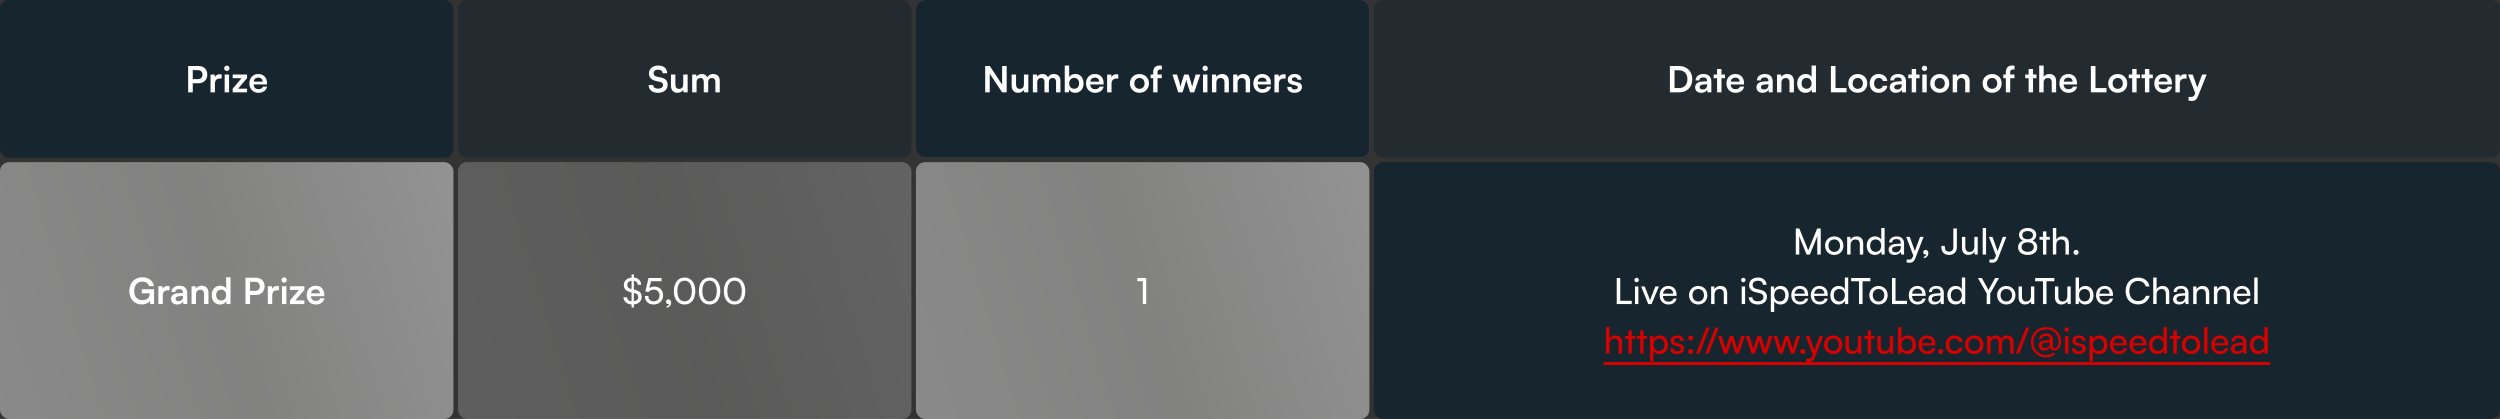
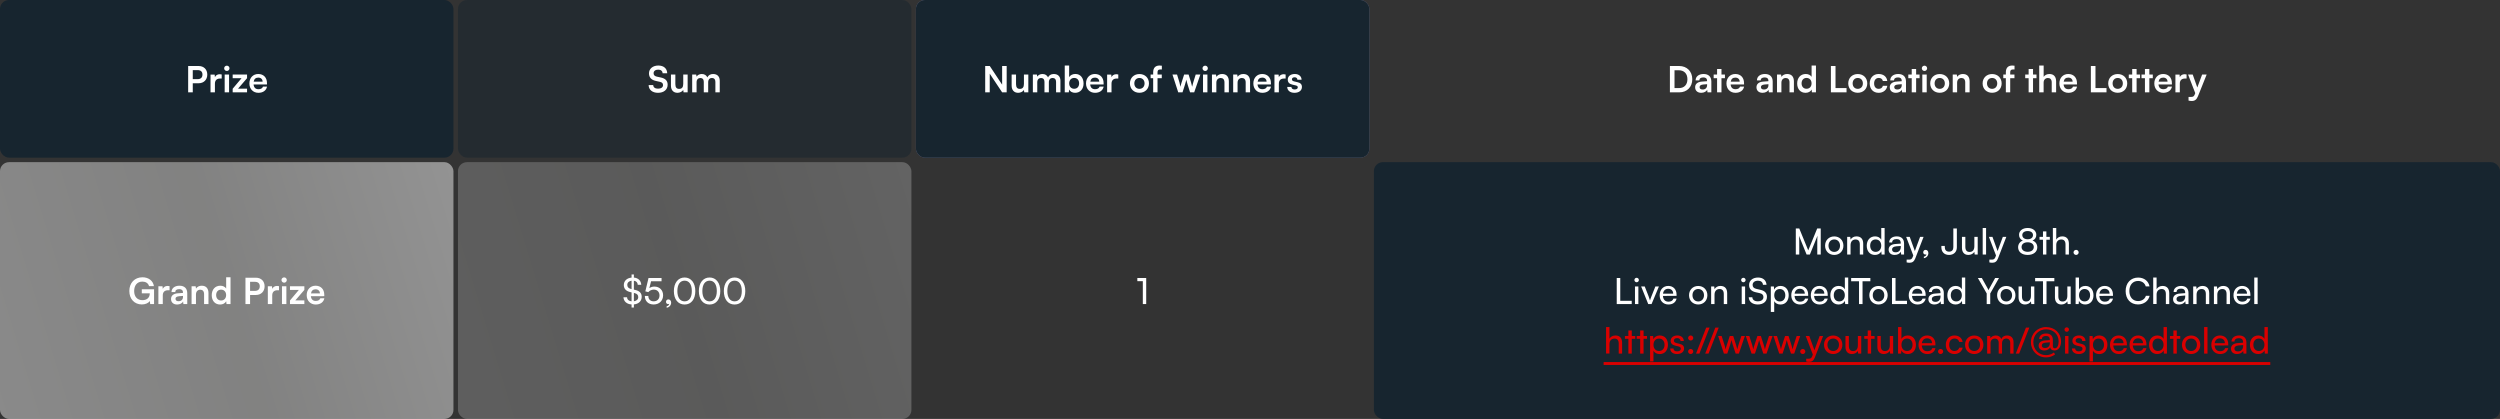
<svg xmlns="http://www.w3.org/2000/svg" width="1110" height="186" viewBox="0 0 1110 186" fill="none">
  <rect x="0" y="0" width="1110" height="186" fill="#333333" stroke="none" />
  <rect width="201.333" height="70" rx="4" fill="#17252F" />
  <path d="M88.165 36.968H85.589V41H83.541V29.304H88.165C90.517 29.304 92.037 30.84 92.037 33.128C92.037 35.384 90.501 36.968 88.165 36.968ZM87.765 31.128H85.589V35.144H87.733C89.141 35.144 89.893 34.392 89.893 33.112C89.893 31.832 89.125 31.128 87.765 31.128ZM98.432 33.064V34.872H97.712C96.304 34.872 95.424 35.624 95.424 37.16V41H93.472V33.112H95.312L95.424 34.264C95.76 33.48 96.512 32.952 97.568 32.952C97.84 32.952 98.112 32.984 98.432 33.064ZM100.729 31.512C100.057 31.512 99.529 30.984 99.529 30.328C99.529 29.672 100.057 29.16 100.729 29.16C101.369 29.16 101.897 29.672 101.897 30.328C101.897 30.984 101.369 31.512 100.729 31.512ZM99.753 41V33.096H101.705V41H99.753ZM109.69 41H103.306V39.4L107.242 34.728H103.306V33.096H109.69V34.712L105.69 39.368H109.69V41ZM114.727 41.208C112.375 41.208 110.727 39.496 110.727 37.048C110.727 34.568 112.343 32.856 114.663 32.856C117.031 32.856 118.535 34.44 118.535 36.904V37.496L112.583 37.512C112.727 38.904 113.463 39.608 114.759 39.608C115.831 39.608 116.535 39.192 116.759 38.44H118.567C118.231 40.168 116.791 41.208 114.727 41.208ZM114.679 34.456C113.527 34.456 112.823 35.08 112.631 36.264H116.599C116.599 35.176 115.847 34.456 114.679 34.456Z" fill="white" />
  <rect x="203.333" width="201.333" height="70" rx="4" fill="#17252F" fill-opacity="0.5" />
  <path d="M288.147 32.568C288.147 30.52 289.843 29.096 292.307 29.096C294.675 29.096 296.179 30.408 296.243 32.52H294.195C294.147 31.512 293.427 30.92 292.275 30.92C291.011 30.92 290.195 31.528 290.195 32.504C290.195 33.336 290.643 33.8 291.619 34.024L293.459 34.424C295.459 34.856 296.435 35.88 296.435 37.624C296.435 39.8 294.739 41.208 292.163 41.208C289.667 41.208 288.035 39.88 287.987 37.784H290.035C290.051 38.776 290.851 39.368 292.163 39.368C293.523 39.368 294.387 38.776 294.387 37.8C294.387 37.016 293.987 36.552 293.027 36.344L291.171 35.928C289.187 35.496 288.147 34.36 288.147 32.568ZM303.36 33.096H305.312V41H303.504L303.36 39.944C302.88 40.696 301.856 41.208 300.8 41.208C298.976 41.208 297.904 39.976 297.904 38.04V33.096H299.856V37.352C299.856 38.856 300.448 39.464 301.536 39.464C302.768 39.464 303.36 38.744 303.36 37.24V33.096ZM309.28 41H307.328V33.096H309.12L309.28 34.024C309.68 33.368 310.48 32.856 311.616 32.856C312.816 32.856 313.648 33.448 314.064 34.36C314.464 33.448 315.392 32.856 316.592 32.856C318.512 32.856 319.568 34.008 319.568 35.832V41H317.632V36.344C317.632 35.208 317.024 34.616 316.096 34.616C315.152 34.616 314.432 35.224 314.432 36.52V41H312.48V36.328C312.48 35.224 311.888 34.632 310.96 34.632C310.032 34.632 309.28 35.24 309.28 36.52V41Z" fill="white" />
  <rect x="406.667" width="201.333" height="70" rx="4" fill="#6E7191" />
  <rect x="406.667" width="201.333" height="70" rx="4" fill="#17252F" />
  <path d="M439.443 41H437.427V29.304H439.459L444.947 37.592V29.304H446.963V41H444.947L439.443 32.712V41ZM454.624 33.096H456.576V41H454.768L454.624 39.944C454.144 40.696 453.12 41.208 452.064 41.208C450.24 41.208 449.168 39.976 449.168 38.04V33.096H451.12V37.352C451.12 38.856 451.712 39.464 452.8 39.464C454.032 39.464 454.624 38.744 454.624 37.24V33.096ZM460.544 41H458.592V33.096H460.384L460.544 34.024C460.944 33.368 461.744 32.856 462.88 32.856C464.08 32.856 464.912 33.448 465.328 34.36C465.728 33.448 466.656 32.856 467.856 32.856C469.776 32.856 470.832 34.008 470.832 35.832V41H468.896V36.344C468.896 35.208 468.288 34.616 467.36 34.616C466.416 34.616 465.696 35.224 465.696 36.52V41H463.744V36.328C463.744 35.224 463.152 34.632 462.224 34.632C461.296 34.632 460.544 35.24 460.544 36.52V41ZM474.556 41H472.748V29.096H474.7V34.248C475.212 33.368 476.268 32.84 477.468 32.84C479.724 32.84 481.1 34.6 481.1 37.096C481.1 39.528 479.612 41.208 477.34 41.208C476.156 41.208 475.148 40.68 474.684 39.768L474.556 41ZM474.716 37.016C474.716 38.44 475.596 39.416 476.94 39.416C478.316 39.416 479.132 38.424 479.132 37.016C479.132 35.608 478.316 34.6 476.94 34.6C475.596 34.6 474.716 35.592 474.716 37.016ZM486.19 41.208C483.838 41.208 482.19 39.496 482.19 37.048C482.19 34.568 483.806 32.856 486.126 32.856C488.494 32.856 489.998 34.44 489.998 36.904V37.496L484.046 37.512C484.19 38.904 484.926 39.608 486.222 39.608C487.294 39.608 487.998 39.192 488.222 38.44H490.03C489.694 40.168 488.254 41.208 486.19 41.208ZM486.142 34.456C484.99 34.456 484.286 35.08 484.094 36.264H488.062C488.062 35.176 487.31 34.456 486.142 34.456ZM496.521 33.064V34.872H495.801C494.393 34.872 493.513 35.624 493.513 37.16V41H491.561V33.112H493.401L493.513 34.264C493.849 33.48 494.601 32.952 495.657 32.952C495.929 32.952 496.201 32.984 496.521 33.064ZM501.69 37.032C501.69 34.568 503.466 32.872 505.914 32.872C508.362 32.872 510.138 34.568 510.138 37.032C510.138 39.496 508.362 41.192 505.914 41.192C503.466 41.192 501.69 39.496 501.69 37.032ZM503.642 37.032C503.642 38.472 504.57 39.448 505.914 39.448C507.258 39.448 508.186 38.472 508.186 37.032C508.186 35.592 507.258 34.616 505.914 34.616C504.57 34.616 503.642 35.592 503.642 37.032ZM510.87 33.096H512.006V32.136C512.006 29.992 513.142 29.096 514.854 29.096C515.158 29.096 515.526 29.112 515.862 29.176V30.84H515.174C514.182 30.84 513.942 31.352 513.942 32.136V33.096H515.83V34.728H513.942V41H512.006V34.728H510.87V33.096ZM523.133 41L520.573 33.096H522.605L523.645 36.488C523.821 37.112 523.981 37.8 524.125 38.536C524.269 37.768 524.413 37.272 524.669 36.488L525.757 33.096H527.741L528.797 36.488C528.893 36.808 529.213 37.992 529.309 38.52C529.437 37.928 529.693 36.984 529.837 36.488L530.893 33.096H532.957L530.221 41H528.397L527.309 37.576C526.989 36.536 526.813 35.784 526.749 35.384C526.669 35.752 526.525 36.312 526.125 37.608L525.037 41H523.133ZM535.115 31.512C534.443 31.512 533.915 30.984 533.915 30.328C533.915 29.672 534.443 29.16 535.115 29.16C535.755 29.16 536.283 29.672 536.283 30.328C536.283 30.984 535.755 31.512 535.115 31.512ZM534.139 41V33.096H536.091V41H534.139ZM540.06 41H538.108V33.096H539.916L540.076 34.12C540.572 33.32 541.532 32.856 542.604 32.856C544.588 32.856 545.612 34.088 545.612 36.136V41H543.66V36.6C543.66 35.272 543.004 34.632 541.996 34.632C540.796 34.632 540.06 35.464 540.06 36.744V41ZM549.481 41H547.529V33.096H549.337L549.497 34.12C549.993 33.32 550.953 32.856 552.025 32.856C554.009 32.856 555.033 34.088 555.033 36.136V41H553.081V36.6C553.081 35.272 552.425 34.632 551.417 34.632C550.217 34.632 549.481 35.464 549.481 36.744V41ZM560.487 41.208C558.135 41.208 556.487 39.496 556.487 37.048C556.487 34.568 558.103 32.856 560.423 32.856C562.791 32.856 564.295 34.44 564.295 36.904V37.496L558.343 37.512C558.487 38.904 559.223 39.608 560.519 39.608C561.591 39.608 562.295 39.192 562.519 38.44H564.327C563.991 40.168 562.551 41.208 560.487 41.208ZM560.439 34.456C559.287 34.456 558.583 35.08 558.391 36.264H562.359C562.359 35.176 561.607 34.456 560.439 34.456ZM570.818 33.064V34.872H570.098C568.69 34.872 567.81 35.624 567.81 37.16V41H565.858V33.112H567.698L567.81 34.264C568.146 33.48 568.898 32.952 569.954 32.952C570.226 32.952 570.498 32.984 570.818 33.064ZM571.531 38.6H573.387C573.403 39.288 573.915 39.72 574.811 39.72C575.723 39.72 576.219 39.352 576.219 38.776C576.219 38.376 576.011 38.088 575.307 37.928L573.883 37.592C572.459 37.272 571.771 36.6 571.771 35.336C571.771 33.784 573.083 32.856 574.907 32.856C576.683 32.856 577.883 33.88 577.899 35.416H576.043C576.027 34.744 575.579 34.312 574.827 34.312C574.059 34.312 573.611 34.664 573.611 35.256C573.611 35.704 573.963 35.992 574.635 36.152L576.059 36.488C577.387 36.792 578.059 37.4 578.059 38.616C578.059 40.216 576.699 41.208 574.747 41.208C572.779 41.208 571.531 40.152 571.531 38.6Z" fill="white" />
-   <rect x="610" width="500" height="70" rx="4" fill="#17252F" fill-opacity="0.5" />
  <path d="M745.645 41H741.437V29.304H745.533C748.989 29.304 751.373 31.688 751.373 35.176C751.373 38.616 749.037 41 745.645 41ZM745.341 31.192H743.485V39.112H745.453C747.789 39.112 749.213 37.608 749.213 35.176C749.213 32.696 747.757 31.192 745.341 31.192ZM755.344 41.208C753.664 41.208 752.64 40.232 752.64 38.744C752.64 37.288 753.696 36.376 755.568 36.232L757.936 36.056V35.88C757.936 34.808 757.296 34.376 756.304 34.376C755.152 34.376 754.512 34.856 754.512 35.688H752.848C752.848 33.976 754.256 32.856 756.4 32.856C758.528 32.856 759.84 34.008 759.84 36.2V41H758.128L757.984 39.832C757.648 40.648 756.576 41.208 755.344 41.208ZM755.984 39.736C757.184 39.736 757.952 39.016 757.952 37.8V37.384L756.304 37.512C755.088 37.624 754.624 38.024 754.624 38.664C754.624 39.384 755.104 39.736 755.984 39.736ZM764.337 41H762.385V34.728H760.865V33.096H762.385V30.632H764.337V33.096H765.873V34.728H764.337V41ZM770.544 41.208C768.192 41.208 766.544 39.496 766.544 37.048C766.544 34.568 768.16 32.856 770.48 32.856C772.848 32.856 774.352 34.44 774.352 36.904V37.496L768.4 37.512C768.544 38.904 769.28 39.608 770.576 39.608C771.648 39.608 772.352 39.192 772.576 38.44H774.384C774.048 40.168 772.608 41.208 770.544 41.208ZM770.496 34.456C769.344 34.456 768.64 35.08 768.448 36.264H772.416C772.416 35.176 771.664 34.456 770.496 34.456ZM782.579 41.208C780.899 41.208 779.875 40.232 779.875 38.744C779.875 37.288 780.931 36.376 782.803 36.232L785.171 36.056V35.88C785.171 34.808 784.531 34.376 783.539 34.376C782.387 34.376 781.747 34.856 781.747 35.688H780.083C780.083 33.976 781.491 32.856 783.635 32.856C785.763 32.856 787.075 34.008 787.075 36.2V41H785.363L785.219 39.832C784.883 40.648 783.811 41.208 782.579 41.208ZM783.219 39.736C784.419 39.736 785.187 39.016 785.187 37.8V37.384L783.539 37.512C782.323 37.624 781.859 38.024 781.859 38.664C781.859 39.384 782.339 39.736 783.219 39.736ZM790.944 41H788.992V33.096H790.8L790.96 34.12C791.456 33.32 792.416 32.856 793.488 32.856C795.472 32.856 796.496 34.088 796.496 36.136V41H794.544V36.6C794.544 35.272 793.888 34.632 792.88 34.632C791.68 34.632 790.944 35.464 790.944 36.744V41ZM801.662 41.208C799.374 41.208 797.95 39.528 797.95 37.08C797.95 34.616 799.39 32.856 801.774 32.856C802.878 32.856 803.854 33.32 804.35 34.104V29.096H806.286V41H804.494L804.366 39.768C803.886 40.68 802.862 41.208 801.662 41.208ZM802.094 39.416C803.454 39.416 804.334 38.44 804.334 37.016C804.334 35.592 803.454 34.6 802.094 34.6C800.734 34.6 799.902 35.608 799.902 37.016C799.902 38.424 800.734 39.416 802.094 39.416ZM814.969 29.304V39.112H819.865V41H812.921V29.304H814.969ZM820.622 37.032C820.622 34.568 822.398 32.872 824.846 32.872C827.294 32.872 829.07 34.568 829.07 37.032C829.07 39.496 827.294 41.192 824.846 41.192C822.398 41.192 820.622 39.496 820.622 37.032ZM822.574 37.032C822.574 38.472 823.502 39.448 824.846 39.448C826.19 39.448 827.118 38.472 827.118 37.032C827.118 35.592 826.19 34.616 824.846 34.616C823.502 34.616 822.574 35.592 822.574 37.032ZM830.153 37.032C830.153 34.584 831.769 32.856 834.105 32.856C836.265 32.856 837.737 34.056 837.945 35.96H835.993C835.769 35.064 835.113 34.6 834.185 34.6C832.937 34.6 832.105 35.544 832.105 37.032C832.105 38.52 832.873 39.448 834.121 39.448C835.097 39.448 835.785 38.968 835.993 38.104H837.961C837.721 39.944 836.185 41.208 834.121 41.208C831.721 41.208 830.153 39.544 830.153 37.032ZM841.766 41.208C840.086 41.208 839.062 40.232 839.062 38.744C839.062 37.288 840.118 36.376 841.99 36.232L844.358 36.056V35.88C844.358 34.808 843.718 34.376 842.726 34.376C841.574 34.376 840.934 34.856 840.934 35.688H839.27C839.27 33.976 840.678 32.856 842.822 32.856C844.95 32.856 846.262 34.008 846.262 36.2V41H844.55L844.406 39.832C844.07 40.648 842.998 41.208 841.766 41.208ZM842.406 39.736C843.606 39.736 844.374 39.016 844.374 37.8V37.384L842.726 37.512C841.51 37.624 841.046 38.024 841.046 38.664C841.046 39.384 841.526 39.736 842.406 39.736ZM850.759 41H848.807V34.728H847.287V33.096H848.807V30.632H850.759V33.096H852.295V34.728H850.759V41ZM854.484 31.512C853.812 31.512 853.284 30.984 853.284 30.328C853.284 29.672 853.812 29.16 854.484 29.16C855.124 29.16 855.652 29.672 855.652 30.328C855.652 30.984 855.124 31.512 854.484 31.512ZM853.508 41V33.096H855.46V41H853.508ZM857.013 37.032C857.013 34.568 858.789 32.872 861.237 32.872C863.685 32.872 865.461 34.568 865.461 37.032C865.461 39.496 863.685 41.192 861.237 41.192C858.789 41.192 857.013 39.496 857.013 37.032ZM858.965 37.032C858.965 38.472 859.893 39.448 861.237 39.448C862.581 39.448 863.509 38.472 863.509 37.032C863.509 35.592 862.581 34.616 861.237 34.616C859.893 34.616 858.965 35.592 858.965 37.032ZM868.96 41H867.008V33.096H868.816L868.976 34.12C869.472 33.32 870.432 32.856 871.504 32.856C873.488 32.856 874.512 34.088 874.512 36.136V41H872.56V36.6C872.56 35.272 871.904 34.632 870.896 34.632C869.696 34.632 868.96 35.464 868.96 36.744V41ZM880.278 37.032C880.278 34.568 882.054 32.872 884.502 32.872C886.95 32.872 888.726 34.568 888.726 37.032C888.726 39.496 886.95 41.192 884.502 41.192C882.054 41.192 880.278 39.496 880.278 37.032ZM882.23 37.032C882.23 38.472 883.158 39.448 884.502 39.448C885.846 39.448 886.774 38.472 886.774 37.032C886.774 35.592 885.846 34.616 884.502 34.616C883.158 34.616 882.23 35.592 882.23 37.032ZM889.458 33.096H890.594V32.136C890.594 29.992 891.73 29.096 893.442 29.096C893.746 29.096 894.114 29.112 894.45 29.176V30.84H893.762C892.77 30.84 892.53 31.352 892.53 32.136V33.096H894.418V34.728H892.53V41H890.594V34.728H889.458V33.096ZM902.665 41H900.713V34.728H899.193V33.096H900.713V30.632H902.665V33.096H904.201V34.728H902.665V41ZM907.366 41H905.414V29.096H907.382V34.12C907.878 33.352 908.806 32.856 909.942 32.856C911.894 32.856 912.918 34.088 912.918 36.136V41H910.966V36.6C910.966 35.272 910.31 34.632 909.318 34.632C908.086 34.632 907.366 35.496 907.366 36.68V41ZM918.372 41.208C916.02 41.208 914.372 39.496 914.372 37.048C914.372 34.568 915.988 32.856 918.308 32.856C920.676 32.856 922.18 34.44 922.18 36.904V37.496L916.228 37.512C916.372 38.904 917.108 39.608 918.404 39.608C919.476 39.608 920.18 39.192 920.404 38.44H922.212C921.876 40.168 920.436 41.208 918.372 41.208ZM918.324 34.456C917.172 34.456 916.468 35.08 916.276 36.264H920.244C920.244 35.176 919.492 34.456 918.324 34.456ZM930.391 29.304V39.112H935.287V41H928.343V29.304H930.391ZM936.044 37.032C936.044 34.568 937.82 32.872 940.268 32.872C942.716 32.872 944.492 34.568 944.492 37.032C944.492 39.496 942.716 41.192 940.268 41.192C937.82 41.192 936.044 39.496 936.044 37.032ZM937.996 37.032C937.996 38.472 938.924 39.448 940.268 39.448C941.612 39.448 942.54 38.472 942.54 37.032C942.54 35.592 941.612 34.616 940.268 34.616C938.924 34.616 937.996 35.592 937.996 37.032ZM948.649 41H946.697V34.728H945.177V33.096H946.697V30.632H948.649V33.096H950.185V34.728H948.649V41ZM954.305 41H952.353V34.728H950.833V33.096H952.353V30.632H954.305V33.096H955.841V34.728H954.305V41ZM960.513 41.208C958.161 41.208 956.513 39.496 956.513 37.048C956.513 34.568 958.129 32.856 960.449 32.856C962.817 32.856 964.321 34.44 964.321 36.904V37.496L958.369 37.512C958.513 38.904 959.249 39.608 960.545 39.608C961.617 39.608 962.321 39.192 962.545 38.44H964.353C964.017 40.168 962.577 41.208 960.513 41.208ZM960.465 34.456C959.313 34.456 958.609 35.08 958.417 36.264H962.385C962.385 35.176 961.633 34.456 960.465 34.456ZM970.843 33.064V34.872H970.123C968.715 34.872 967.835 35.624 967.835 37.16V41H965.883V33.112H967.723L967.835 34.264C968.171 33.48 968.923 32.952 969.979 32.952C970.251 32.952 970.523 32.984 970.843 33.064ZM971.711 44.664V43.032H972.879C973.647 43.032 974.127 42.856 974.463 41.928L974.687 41.336L971.503 33.096H973.567L975.599 38.856L977.743 33.096H979.759L975.887 42.76C975.295 44.232 974.463 44.84 973.167 44.84C972.623 44.84 972.143 44.776 971.711 44.664Z" fill="white" />
  <rect y="72" width="201.333" height="114" rx="4" fill="url(#paint0_linear_13490_32)" fill-opacity="0.5" />
  <path d="M63.216 125.032C60.896 125.032 59.568 126.712 59.568 129.24C59.568 131.848 61.072 133.272 63.232 133.272C65.264 133.272 66.496 132.152 66.496 130.28V130.232H62.96V128.424H68.4V135H66.672L66.544 133.656C65.904 134.552 64.576 135.176 62.992 135.176C59.712 135.176 57.424 132.792 57.424 129.192C57.424 125.64 59.744 123.112 63.264 123.112C65.936 123.112 68 124.664 68.336 127.048H66.176C65.808 125.672 64.624 125.032 63.216 125.032ZM75.283 127.064V128.872H74.563C73.155 128.872 72.275 129.624 72.275 131.16V135H70.323V127.112H72.163L72.275 128.264C72.611 127.48 73.363 126.952 74.419 126.952C74.691 126.952 74.963 126.984 75.283 127.064ZM78.644 135.208C76.964 135.208 75.94 134.232 75.94 132.744C75.94 131.288 76.996 130.376 78.868 130.232L81.236 130.056V129.88C81.236 128.808 80.596 128.376 79.604 128.376C78.452 128.376 77.812 128.856 77.812 129.688H76.148C76.148 127.976 77.556 126.856 79.7 126.856C81.828 126.856 83.14 128.008 83.14 130.2V135H81.428L81.284 133.832C80.948 134.648 79.876 135.208 78.644 135.208ZM79.284 133.736C80.484 133.736 81.252 133.016 81.252 131.8V131.384L79.604 131.512C78.388 131.624 77.924 132.024 77.924 132.664C77.924 133.384 78.404 133.736 79.284 133.736ZM87.01 135H85.058V127.096H86.866L87.026 128.12C87.522 127.32 88.482 126.856 89.554 126.856C91.538 126.856 92.562 128.088 92.562 130.136V135H90.61V130.6C90.61 129.272 89.954 128.632 88.946 128.632C87.746 128.632 87.01 129.464 87.01 130.744V135ZM97.728 135.208C95.44 135.208 94.016 133.528 94.016 131.08C94.016 128.616 95.456 126.856 97.84 126.856C98.944 126.856 99.92 127.32 100.416 128.104V123.096H102.352V135H100.56L100.432 133.768C99.952 134.68 98.928 135.208 97.728 135.208ZM98.16 133.416C99.52 133.416 100.4 132.44 100.4 131.016C100.4 129.592 99.52 128.6 98.16 128.6C96.8 128.6 95.968 129.608 95.968 131.016C95.968 132.424 96.8 133.416 98.16 133.416ZM113.61 130.968H111.034V135H108.986V123.304H113.61C115.962 123.304 117.482 124.84 117.482 127.128C117.482 129.384 115.946 130.968 113.61 130.968ZM113.21 125.128H111.034V129.144H113.178C114.586 129.144 115.338 128.392 115.338 127.112C115.338 125.832 114.57 125.128 113.21 125.128ZM123.877 127.064V128.872H123.157C121.749 128.872 120.869 129.624 120.869 131.16V135H118.917V127.112H120.757L120.869 128.264C121.205 127.48 121.957 126.952 123.013 126.952C123.285 126.952 123.557 126.984 123.877 127.064ZM126.174 125.512C125.502 125.512 124.974 124.984 124.974 124.328C124.974 123.672 125.502 123.16 126.174 123.16C126.814 123.16 127.342 123.672 127.342 124.328C127.342 124.984 126.814 125.512 126.174 125.512ZM125.198 135V127.096H127.15V135H125.198ZM135.135 135H128.751V133.4L132.687 128.728H128.751V127.096H135.135V128.712L131.135 133.368H135.135V135ZM140.172 135.208C137.82 135.208 136.172 133.496 136.172 131.048C136.172 128.568 137.788 126.856 140.108 126.856C142.476 126.856 143.98 128.44 143.98 130.904V131.496L138.028 131.512C138.172 132.904 138.908 133.608 140.204 133.608C141.276 133.608 141.98 133.192 142.204 132.44H144.012C143.676 134.168 142.236 135.208 140.172 135.208ZM140.124 128.456C138.972 128.456 138.268 129.08 138.076 130.264H142.044C142.044 129.176 141.292 128.456 140.124 128.456Z" fill="white" />
  <rect x="203.333" y="72" width="201.333" height="114" rx="4" fill="url(#paint1_linear_13490_32)" fill-opacity="0.25" />
  <path d="M280.417 136.552V135.176C278.305 135.048 276.913 133.848 276.817 131.976H278.417C278.449 133 279.201 133.672 280.417 133.8V129.816L279.841 129.688C277.953 129.256 276.977 128.2 276.977 126.552C276.977 124.728 278.337 123.432 280.417 123.256V121.864H281.441V123.24C283.377 123.416 284.609 124.6 284.721 126.456H283.169C283.105 125.432 282.481 124.776 281.441 124.632V128.6L282.065 128.744C283.985 129.176 284.913 130.184 284.913 131.784C284.913 133.688 283.553 134.968 281.441 135.16V136.552H280.417ZM280.161 128.296L280.417 128.36V124.632C279.233 124.792 278.513 125.48 278.513 126.504C278.513 127.432 279.041 128.024 280.161 128.296ZM281.745 130.136L281.441 130.072V133.768C282.641 133.608 283.377 132.92 283.377 131.912C283.377 130.984 282.849 130.392 281.745 130.136ZM290.211 135.192C287.843 135.192 286.307 133.688 286.307 131.384H287.859C287.859 132.872 288.771 133.784 290.243 133.784C291.811 133.784 292.819 132.744 292.819 131.176C292.819 129.688 291.875 128.584 290.259 128.584C289.283 128.584 288.387 129.048 287.859 129.704L286.531 129.368L287.939 123.432H293.731V124.872H289.075L288.307 127.944C288.915 127.48 289.683 127.24 290.547 127.24C292.899 127.24 294.419 128.888 294.419 131.112C294.419 133.512 292.707 135.192 290.211 135.192ZM297.992 134.376C297.992 135.528 297.128 136.488 295.992 136.632V135.96C296.648 135.848 297.112 135.416 297.112 134.92C297 134.984 296.872 135.016 296.68 135.016C296.152 135.016 295.704 134.632 295.704 134.04C295.704 133.4 296.136 132.936 296.776 132.936C297.448 132.936 297.992 133.496 297.992 134.376ZM299.198 129.224C299.198 125.64 301.054 123.208 303.966 123.208C306.862 123.208 308.718 125.64 308.718 129.224C308.718 132.824 306.942 135.208 303.966 135.208C300.974 135.208 299.198 132.824 299.198 129.224ZM300.75 129.224C300.75 132.072 301.934 133.8 303.966 133.8C305.998 133.8 307.166 132.072 307.166 129.224C307.166 126.344 305.998 124.616 303.966 124.616C301.934 124.616 300.75 126.344 300.75 129.224ZM310.292 129.224C310.292 125.64 312.148 123.208 315.06 123.208C317.956 123.208 319.812 125.64 319.812 129.224C319.812 132.824 318.036 135.208 315.06 135.208C312.068 135.208 310.292 132.824 310.292 129.224ZM311.844 129.224C311.844 132.072 313.028 133.8 315.06 133.8C317.092 133.8 318.26 132.072 318.26 129.224C318.26 126.344 317.092 124.616 315.06 124.616C313.028 124.616 311.844 126.344 311.844 129.224ZM321.386 129.224C321.386 125.64 323.242 123.208 326.154 123.208C329.05 123.208 330.906 125.64 330.906 129.224C330.906 132.824 329.13 135.208 326.154 135.208C323.162 135.208 321.386 132.824 321.386 129.224ZM322.938 129.224C322.938 132.072 324.122 133.8 326.154 133.8C328.186 133.8 329.354 132.072 329.354 129.224C329.354 126.344 328.186 124.616 326.154 124.616C324.122 124.616 322.938 126.344 322.938 129.224Z" fill="white" />
-   <rect x="406.667" y="72" width="201.333" height="114" rx="4" fill="url(#paint2_linear_13490_32)" fill-opacity="0.5" />
  <path d="M507.412 124.84H504.98V123.432H508.916V135H507.412V124.84Z" fill="white" />
  <rect x="610" y="72" width="500" height="114" rx="4" fill="#17252F" />
  <path d="M798.872 113H797.336V101.432H798.872L802.856 111.16L806.84 101.432H808.408V113H806.872V108.424C806.872 106.264 806.888 105.48 806.968 104.664L803.592 113H802.12L798.76 104.696C798.84 105.256 798.872 106.44 798.872 108.056V113ZM810.334 109.08C810.334 106.664 812.062 104.968 814.414 104.968C816.75 104.968 818.478 106.664 818.478 109.08C818.478 111.496 816.75 113.192 814.414 113.192C812.062 113.192 810.334 111.496 810.334 109.08ZM811.854 109.08C811.854 110.712 812.894 111.848 814.414 111.848C815.918 111.848 816.974 110.712 816.974 109.08C816.974 107.448 815.918 106.312 814.414 106.312C812.894 106.312 811.854 107.448 811.854 109.08ZM821.647 113H820.143V105.176H821.503L821.663 106.376C822.159 105.48 823.151 104.952 824.255 104.952C826.319 104.952 827.263 106.216 827.263 108.216V113H825.759V108.552C825.759 106.968 825.023 106.328 823.871 106.328C822.463 106.328 821.647 107.336 821.647 108.856V113ZM832.482 113.192C830.21 113.192 828.834 111.496 828.834 109.112C828.834 106.712 830.226 104.952 832.546 104.952C833.746 104.952 834.754 105.48 835.282 106.44V101.224H836.77V113H835.426L835.298 111.576C834.786 112.648 833.73 113.192 832.482 113.192ZM832.786 111.832C834.322 111.832 835.266 110.696 835.266 109.064C835.266 107.464 834.322 106.312 832.786 106.312C831.25 106.312 830.354 107.464 830.354 109.064C830.354 110.68 831.25 111.832 832.786 111.832ZM841.228 113.192C839.548 113.192 838.556 112.248 838.556 110.824C838.556 109.384 839.628 108.488 841.468 108.344L843.932 108.152V107.928C843.932 106.616 843.148 106.152 842.092 106.152C840.828 106.152 840.108 106.712 840.108 107.656H838.796C838.796 106.024 840.14 104.952 842.156 104.952C844.092 104.952 845.404 105.976 845.404 108.088V113H844.124L843.964 111.736C843.564 112.632 842.492 113.192 841.228 113.192ZM841.66 112.024C843.084 112.024 843.948 111.096 843.948 109.624V109.208L841.948 109.368C840.62 109.496 840.076 110.008 840.076 110.776C840.076 111.608 840.684 112.024 841.66 112.024ZM846.547 116.504V115.272H847.555C848.275 115.272 848.851 115.16 849.219 114.168L849.491 113.416L846.339 105.176H847.923L850.195 111.48L852.515 105.176H854.067L850.371 114.76C849.843 116.104 849.059 116.664 847.859 116.664C847.363 116.664 846.947 116.6 846.547 116.504ZM856.196 112.376C856.196 113.528 855.332 114.488 854.196 114.632V113.96C854.852 113.848 855.316 113.416 855.316 112.92C855.204 112.984 855.076 113.016 854.884 113.016C854.356 113.016 853.908 112.632 853.908 112.04C853.908 111.4 854.34 110.936 854.98 110.936C855.652 110.936 856.196 111.496 856.196 112.376ZM861.968 109.784V109.208H863.488V109.784C863.488 110.92 864.112 111.736 865.392 111.736C866.704 111.736 867.28 110.936 867.28 109.736V101.432H868.848V109.8C868.848 111.88 867.456 113.192 865.392 113.192C863.184 113.192 861.968 111.784 861.968 109.784ZM876.613 105.176H878.101V113H876.757L876.597 111.816C876.149 112.632 875.109 113.192 873.957 113.192C872.133 113.192 871.109 111.96 871.109 110.04V105.176H872.613V109.544C872.613 111.224 873.333 111.864 874.485 111.864C875.861 111.864 876.613 110.984 876.613 109.304V105.176ZM881.819 113H880.315V101.224H881.819V113ZM883.281 116.504V115.272H884.289C885.009 115.272 885.585 115.16 885.953 114.168L886.225 113.416L883.073 105.176H884.657L886.929 111.48L889.249 105.176H890.801L887.105 114.76C886.577 116.104 885.793 116.664 884.593 116.664C884.097 116.664 883.681 116.6 883.281 116.504ZM896.041 109.784C896.041 108.392 896.857 107.272 898.137 106.808C897.049 106.344 896.457 105.432 896.457 104.264C896.457 102.456 898.009 101.224 900.313 101.224C902.585 101.224 904.121 102.456 904.121 104.28C904.121 105.464 903.513 106.376 902.425 106.808C903.721 107.224 904.553 108.376 904.553 109.8C904.553 111.832 902.857 113.192 900.297 113.192C897.721 113.192 896.041 111.832 896.041 109.784ZM897.897 104.36C897.897 105.496 898.841 106.232 900.281 106.232C901.737 106.232 902.649 105.512 902.649 104.392C902.649 103.288 901.737 102.584 900.281 102.584C898.841 102.584 897.897 103.288 897.897 104.36ZM897.577 109.672C897.577 110.968 898.649 111.8 900.297 111.8C901.929 111.8 903.001 110.968 903.001 109.672C903.001 108.392 901.945 107.576 900.281 107.576C898.633 107.576 897.577 108.392 897.577 109.672ZM908.585 113H907.081V106.44H905.545V105.176H907.081V102.728H908.585V105.176H910.121V106.44H908.585V113ZM912.975 112.984H911.471V101.224H912.975V106.376C913.471 105.528 914.415 104.952 915.631 104.952C917.631 104.952 918.591 106.216 918.591 108.216V113H917.087V108.552C917.087 106.968 916.335 106.328 915.215 106.328C913.759 106.328 912.975 107.384 912.975 108.728V112.984ZM921.794 113.192C921.17 113.192 920.642 112.68 920.642 112.072C920.642 111.448 921.17 110.936 921.794 110.936C922.402 110.936 922.93 111.448 922.93 112.072C922.93 112.68 922.402 113.192 921.794 113.192ZM719.396 123.432V133.544H724.484V135H717.828V123.432H719.396ZM726.668 125.32C726.124 125.32 725.676 124.872 725.676 124.328C725.676 123.768 726.124 123.336 726.668 123.336C727.212 123.336 727.66 123.768 727.66 124.328C727.66 124.872 727.212 125.32 726.668 125.32ZM725.932 135V127.176H727.436V135H725.932ZM731.811 135L728.659 127.176H730.259L731.971 131.544C732.243 132.28 732.467 132.936 732.595 133.416C732.723 132.904 732.979 132.232 733.251 131.544L734.995 127.176H736.563L733.299 135H731.811ZM740.777 135.192C738.473 135.192 736.889 133.528 736.889 131.096C736.889 128.648 738.441 126.952 740.713 126.952C742.937 126.952 744.392 128.488 744.392 130.808V131.368L738.345 131.384C738.457 133.032 739.321 133.944 740.809 133.944C741.977 133.944 742.745 133.464 743.001 132.568H744.409C744.025 134.248 742.713 135.192 740.777 135.192ZM740.713 128.216C739.401 128.216 738.569 129 738.377 130.376H742.889C742.889 129.08 742.041 128.216 740.713 128.216ZM749.935 131.08C749.935 128.664 751.663 126.968 754.015 126.968C756.351 126.968 758.079 128.664 758.079 131.08C758.079 133.496 756.351 135.192 754.015 135.192C751.663 135.192 749.935 133.496 749.935 131.08ZM751.455 131.08C751.455 132.712 752.495 133.848 754.015 133.848C755.519 133.848 756.575 132.712 756.575 131.08C756.575 129.448 755.519 128.312 754.015 128.312C752.495 128.312 751.455 129.448 751.455 131.08ZM761.248 135H759.744V127.176H761.104L761.264 128.376C761.76 127.48 762.752 126.952 763.856 126.952C765.92 126.952 766.864 128.216 766.864 130.216V135H765.36V130.552C765.36 128.968 764.624 128.328 763.472 128.328C762.064 128.328 761.248 129.336 761.248 130.856V135ZM774.058 125.32C773.514 125.32 773.066 124.872 773.066 124.328C773.066 123.768 773.514 123.336 774.058 123.336C774.602 123.336 775.05 123.768 775.05 124.328C775.05 124.872 774.602 125.32 774.058 125.32ZM773.322 135V127.176H774.826V135H773.322ZM776.594 126.552C776.594 124.568 778.194 123.224 780.578 123.224C782.786 123.224 784.21 124.456 784.338 126.456H782.754C782.674 125.304 781.858 124.632 780.562 124.632C779.106 124.632 778.162 125.368 778.162 126.504C778.162 127.432 778.69 127.992 779.778 128.248L781.682 128.696C783.57 129.128 784.53 130.152 784.53 131.784C784.53 133.864 782.914 135.192 780.45 135.192C778.098 135.192 776.53 133.96 776.434 131.976H778.034C778.066 133.08 778.994 133.784 780.45 133.784C781.986 133.784 782.962 133.064 782.962 131.912C782.962 131 782.466 130.424 781.362 130.168L779.458 129.736C777.57 129.304 776.594 128.216 776.594 126.552ZM786.244 138.504V127.176H787.604L787.716 128.584C788.244 127.512 789.3 126.952 790.548 126.952C792.788 126.952 794.18 128.632 794.18 131.032C794.18 133.416 792.868 135.208 790.548 135.208C789.3 135.208 788.26 134.68 787.748 133.72V138.504H786.244ZM787.764 131.096C787.764 132.696 788.692 133.848 790.228 133.848C791.764 133.848 792.676 132.696 792.676 131.096C792.676 129.48 791.764 128.328 790.228 128.328C788.692 128.328 787.764 129.464 787.764 131.096ZM799.214 135.192C796.91 135.192 795.326 133.528 795.326 131.096C795.326 128.648 796.878 126.952 799.15 126.952C801.374 126.952 802.83 128.488 802.83 130.808V131.368L796.782 131.384C796.894 133.032 797.758 133.944 799.246 133.944C800.414 133.944 801.182 133.464 801.438 132.568H802.846C802.462 134.248 801.15 135.192 799.214 135.192ZM799.15 128.216C797.838 128.216 797.006 129 796.814 130.376H801.326C801.326 129.08 800.478 128.216 799.15 128.216ZM807.886 135.192C805.582 135.192 803.998 133.528 803.998 131.096C803.998 128.648 805.55 126.952 807.822 126.952C810.046 126.952 811.502 128.488 811.502 130.808V131.368L805.454 131.384C805.566 133.032 806.43 133.944 807.918 133.944C809.086 133.944 809.854 133.464 810.11 132.568H811.518C811.134 134.248 809.822 135.192 807.886 135.192ZM807.822 128.216C806.51 128.216 805.678 129 805.486 130.376H809.998C809.998 129.08 809.15 128.216 807.822 128.216ZM816.318 135.192C814.046 135.192 812.67 133.496 812.67 131.112C812.67 128.712 814.062 126.952 816.382 126.952C817.582 126.952 818.59 127.48 819.118 128.44V123.224H820.606V135H819.262L819.134 133.576C818.622 134.648 817.566 135.192 816.318 135.192ZM816.622 133.832C818.158 133.832 819.102 132.696 819.102 131.064C819.102 129.464 818.158 128.312 816.622 128.312C815.086 128.312 814.19 129.464 814.19 131.064C814.19 132.68 815.086 133.832 816.622 133.832ZM821.912 124.872V123.432H830.44V124.872H826.968V135H825.4V124.872H821.912ZM829.982 131.08C829.982 128.664 831.71 126.968 834.062 126.968C836.398 126.968 838.126 128.664 838.126 131.08C838.126 133.496 836.398 135.192 834.062 135.192C831.71 135.192 829.982 133.496 829.982 131.08ZM831.502 131.08C831.502 132.712 832.542 133.848 834.062 133.848C835.566 133.848 836.622 132.712 836.622 131.08C836.622 129.448 835.566 128.312 834.062 128.312C832.542 128.312 831.502 129.448 831.502 131.08ZM841.615 123.432V133.544H846.703V135H840.047V123.432H841.615ZM851.37 135.192C849.066 135.192 847.482 133.528 847.482 131.096C847.482 128.648 849.034 126.952 851.306 126.952C853.53 126.952 854.986 128.488 854.986 130.808V131.368L848.938 131.384C849.05 133.032 849.914 133.944 851.402 133.944C852.57 133.944 853.338 133.464 853.594 132.568H855.002C854.618 134.248 853.306 135.192 851.37 135.192ZM851.306 128.216C849.994 128.216 849.162 129 848.97 130.376H853.482C853.482 129.08 852.634 128.216 851.306 128.216ZM858.876 135.192C857.196 135.192 856.204 134.248 856.204 132.824C856.204 131.384 857.276 130.488 859.116 130.344L861.58 130.152V129.928C861.58 128.616 860.796 128.152 859.74 128.152C858.476 128.152 857.756 128.712 857.756 129.656H856.444C856.444 128.024 857.788 126.952 859.804 126.952C861.74 126.952 863.052 127.976 863.052 130.088V135H861.772L861.612 133.736C861.212 134.632 860.14 135.192 858.876 135.192ZM859.308 134.024C860.732 134.024 861.596 133.096 861.596 131.624V131.208L859.596 131.368C858.268 131.496 857.724 132.008 857.724 132.776C857.724 133.608 858.332 134.024 859.308 134.024ZM868.271 135.192C865.999 135.192 864.623 133.496 864.623 131.112C864.623 128.712 866.015 126.952 868.335 126.952C869.535 126.952 870.543 127.48 871.071 128.44V123.224H872.559V135H871.215L871.087 133.576C870.575 134.648 869.519 135.192 868.271 135.192ZM868.575 133.832C870.111 133.832 871.055 132.696 871.055 131.064C871.055 129.464 870.111 128.312 868.575 128.312C867.039 128.312 866.143 129.464 866.143 131.064C866.143 132.68 867.039 133.832 868.575 133.832ZM882.096 130.296L878.176 123.432H879.936L882.512 128.056C882.672 128.328 882.768 128.552 882.896 128.824C883.04 128.536 883.072 128.44 883.28 128.056L885.84 123.432H887.552L883.664 130.296V135H882.096V130.296ZM886.717 131.08C886.717 128.664 888.445 126.968 890.797 126.968C893.133 126.968 894.861 128.664 894.861 131.08C894.861 133.496 893.133 135.192 890.797 135.192C888.445 135.192 886.717 133.496 886.717 131.08ZM888.237 131.08C888.237 132.712 889.277 133.848 890.797 133.848C892.301 133.848 893.357 132.712 893.357 131.08C893.357 129.448 892.301 128.312 890.797 128.312C889.277 128.312 888.237 129.448 888.237 131.08ZM901.746 127.176H903.234V135H901.89L901.73 133.816C901.282 134.632 900.242 135.192 899.09 135.192C897.266 135.192 896.242 133.96 896.242 132.04V127.176H897.746V131.544C897.746 133.224 898.466 133.864 899.618 133.864C900.994 133.864 901.746 132.984 901.746 131.304V127.176ZM903.599 124.872V123.432H912.127V124.872H908.655V135H907.087V124.872H903.599ZM917.902 127.176H919.39V135H918.046L917.886 133.816C917.438 134.632 916.398 135.192 915.246 135.192C913.422 135.192 912.398 133.96 912.398 132.04V127.176H913.902V131.544C913.902 133.224 914.622 133.864 915.774 133.864C917.15 133.864 917.902 132.984 917.902 131.304V127.176ZM922.932 135H921.572V123.224H923.076V128.52C923.588 127.496 924.644 126.952 925.924 126.952C928.164 126.952 929.508 128.712 929.508 131.128C929.508 133.496 928.1 135.192 925.828 135.192C924.596 135.192 923.556 134.648 923.044 133.576L922.932 135ZM923.092 131.064C923.092 132.696 924.02 133.832 925.556 133.832C927.092 133.832 928.004 132.68 928.004 131.064C928.004 129.464 927.092 128.312 925.556 128.312C924.02 128.312 923.092 129.464 923.092 131.064ZM934.542 135.192C932.238 135.192 930.654 133.528 930.654 131.096C930.654 128.648 932.206 126.952 934.478 126.952C936.702 126.952 938.158 128.488 938.158 130.808V131.368L932.11 131.384C932.222 133.032 933.086 133.944 934.574 133.944C935.742 133.944 936.51 133.464 936.766 132.568H938.174C937.79 134.248 936.478 135.192 934.542 135.192ZM934.478 128.216C933.166 128.216 932.334 129 932.142 130.376H936.654C936.654 129.08 935.806 128.216 934.478 128.216ZM949.269 135.176C945.973 135.176 943.781 132.808 943.781 129.224C943.781 125.656 946.037 123.24 949.349 123.24C951.957 123.24 953.957 124.792 954.389 127.16H952.709C952.277 125.656 950.981 124.744 949.301 124.744C946.965 124.744 945.429 126.504 945.429 129.208C945.429 131.912 946.965 133.672 949.301 133.672C950.997 133.672 952.341 132.76 952.773 131.336H954.437C953.941 133.64 951.877 135.176 949.269 135.176ZM957.53 134.984H956.026V123.224H957.53V128.376C958.026 127.528 958.97 126.952 960.186 126.952C962.186 126.952 963.146 128.216 963.146 130.216V135H961.642V130.552C961.642 128.968 960.89 128.328 959.77 128.328C958.314 128.328 957.53 129.384 957.53 130.728V134.984ZM967.517 135.192C965.837 135.192 964.845 134.248 964.845 132.824C964.845 131.384 965.917 130.488 967.757 130.344L970.221 130.152V129.928C970.221 128.616 969.437 128.152 968.381 128.152C967.117 128.152 966.397 128.712 966.397 129.656H965.085C965.085 128.024 966.429 126.952 968.445 126.952C970.381 126.952 971.693 127.976 971.693 130.088V135H970.413L970.253 133.736C969.853 134.632 968.781 135.192 967.517 135.192ZM967.949 134.024C969.373 134.024 970.237 133.096 970.237 131.624V131.208L968.237 131.368C966.909 131.496 966.365 132.008 966.365 132.776C966.365 133.608 966.973 134.024 967.949 134.024ZM975.28 135H973.776V127.176H975.136L975.296 128.376C975.792 127.48 976.784 126.952 977.888 126.952C979.952 126.952 980.896 128.216 980.896 130.216V135H979.392V130.552C979.392 128.968 978.656 128.328 977.504 128.328C976.096 128.328 975.28 129.336 975.28 130.856V135ZM984.483 135H982.979V127.176H984.339L984.499 128.376C984.995 127.48 985.987 126.952 987.091 126.952C989.155 126.952 990.099 128.216 990.099 130.216V135H988.595V130.552C988.595 128.968 987.859 128.328 986.707 128.328C985.299 128.328 984.483 129.336 984.483 130.856V135ZM995.558 135.192C993.254 135.192 991.67 133.528 991.67 131.096C991.67 128.648 993.222 126.952 995.494 126.952C997.718 126.952 999.174 128.488 999.174 130.808V131.368L993.126 131.384C993.238 133.032 994.102 133.944 995.59 133.944C996.758 133.944 997.526 133.464 997.782 132.568H999.19C998.806 134.248 997.494 135.192 995.558 135.192ZM995.494 128.216C994.182 128.216 993.35 129 993.158 130.376H997.67C997.67 129.08 996.822 128.216 995.494 128.216ZM1002.39 135H1000.89V123.224H1002.39V135Z" fill="white" />
  <path d="M714.6 156.984H713.096V145.224H714.6V150.376C715.096 149.528 716.04 148.952 717.256 148.952C719.256 148.952 720.216 150.216 720.216 152.216V157H718.712V152.552C718.712 150.968 717.96 150.328 716.84 150.328C715.384 150.328 714.6 151.384 714.6 152.728V156.984ZM724.507 157H723.003V150.44H721.467V149.176H723.003V146.728H724.507V149.176H726.043V150.44H724.507V157ZM729.741 157H728.237V150.44H726.701V149.176H728.237V146.728H729.741V149.176H731.277V150.44H729.741V157ZM732.627 160.504V149.176H733.987L734.099 150.584C734.627 149.512 735.683 148.952 736.931 148.952C739.171 148.952 740.563 150.632 740.563 153.032C740.563 155.416 739.251 157.208 736.931 157.208C735.683 157.208 734.643 156.68 734.131 155.72V160.504H732.627ZM734.147 153.096C734.147 154.696 735.075 155.848 736.611 155.848C738.147 155.848 739.059 154.696 739.059 153.096C739.059 151.48 738.147 150.328 736.611 150.328C735.075 150.328 734.147 151.464 734.147 153.096ZM741.581 154.728H743.021C743.021 155.528 743.629 156.008 744.621 156.008C745.677 156.008 746.285 155.576 746.285 154.856C746.285 154.328 746.029 154.008 745.213 153.8L743.837 153.48C742.445 153.144 741.789 152.456 741.789 151.304C741.789 149.864 743.005 148.952 744.733 148.952C746.445 148.952 747.565 149.912 747.597 151.4H746.157C746.125 150.616 745.597 150.12 744.685 150.12C743.741 150.12 743.213 150.536 743.213 151.256C743.213 151.784 743.597 152.136 744.365 152.328L745.741 152.664C747.069 152.984 747.725 153.592 747.725 154.76C747.725 156.248 746.445 157.192 744.589 157.192C742.749 157.192 741.581 156.216 741.581 154.728ZM750.673 151.192C750.049 151.192 749.521 150.68 749.521 150.088C749.521 149.464 750.049 148.952 750.673 148.952C751.281 148.952 751.809 149.464 751.809 150.088C751.809 150.68 751.281 151.192 750.673 151.192ZM750.673 157.192C750.049 157.192 749.521 156.68 749.521 156.072C749.521 155.448 750.049 154.936 750.673 154.936C751.281 154.936 751.809 155.448 751.809 156.072C751.809 156.68 751.281 157.192 750.673 157.192ZM754.527 157H753.039L757.551 145.448H759.055L754.527 157ZM758.59 157H757.102L761.614 145.448H763.118L758.59 157ZM765.416 157L762.856 149.176H764.408L765.704 153.24C765.88 153.816 766.04 154.408 766.184 155.096C766.312 154.408 766.52 153.752 766.696 153.24L768.008 149.176H769.544L770.84 153.24C770.968 153.624 771.224 154.536 771.352 155.096C771.48 154.472 771.624 153.928 771.848 153.24L773.16 149.176H774.728L772.056 157H770.632L769.272 152.808C769.016 152.024 768.856 151.416 768.776 150.984C768.696 151.368 768.552 151.88 768.264 152.824L766.904 157H765.416ZM777.698 157L775.138 149.176H776.69L777.986 153.24C778.162 153.816 778.322 154.408 778.466 155.096C778.594 154.408 778.802 153.752 778.978 153.24L780.29 149.176H781.826L783.122 153.24C783.25 153.624 783.506 154.536 783.634 155.096C783.762 154.472 783.906 153.928 784.13 153.24L785.442 149.176H787.01L784.338 157H782.914L781.554 152.808C781.298 152.024 781.138 151.416 781.058 150.984C780.978 151.368 780.834 151.88 780.546 152.824L779.186 157H777.698ZM789.979 157L787.419 149.176H788.971L790.267 153.24C790.443 153.816 790.603 154.408 790.747 155.096C790.875 154.408 791.083 153.752 791.259 153.24L792.571 149.176H794.107L795.403 153.24C795.531 153.624 795.787 154.536 795.915 155.096C796.043 154.472 796.187 153.928 796.411 153.24L797.723 149.176H799.291L796.619 157H795.195L793.835 152.808C793.579 152.024 793.419 151.416 793.339 150.984C793.259 151.368 793.115 151.88 792.827 152.824L791.467 157H789.979ZM800.435 157.192C799.811 157.192 799.283 156.68 799.283 156.072C799.283 155.448 799.811 154.936 800.435 154.936C801.043 154.936 801.571 155.448 801.571 156.072C801.571 156.68 801.043 157.192 800.435 157.192ZM801.953 160.504V159.272H802.961C803.681 159.272 804.257 159.16 804.625 158.168L804.897 157.416L801.745 149.176H803.329L805.601 155.48L807.921 149.176H809.473L805.777 158.76C805.249 160.104 804.465 160.664 803.265 160.664C802.769 160.664 802.353 160.6 801.953 160.504ZM809.865 153.08C809.865 150.664 811.593 148.968 813.945 148.968C816.281 148.968 818.009 150.664 818.009 153.08C818.009 155.496 816.281 157.192 813.945 157.192C811.593 157.192 809.865 155.496 809.865 153.08ZM811.385 153.08C811.385 154.712 812.425 155.848 813.945 155.848C815.449 155.848 816.505 154.712 816.505 153.08C816.505 151.448 815.449 150.312 813.945 150.312C812.425 150.312 811.385 151.448 811.385 153.08ZM824.894 149.176H826.382V157H825.038L824.878 155.816C824.43 156.632 823.39 157.192 822.238 157.192C820.414 157.192 819.39 155.96 819.39 154.04V149.176H820.894V153.544C820.894 155.224 821.614 155.864 822.766 155.864C824.142 155.864 824.894 154.984 824.894 153.304V149.176ZM830.773 157H829.269V150.44H827.733V149.176H829.269V146.728H830.773V149.176H832.309V150.44H830.773V157ZM839.066 149.176H840.554V157H839.21L839.05 155.816C838.602 156.632 837.562 157.192 836.41 157.192C834.586 157.192 833.562 155.96 833.562 154.04V149.176H835.066V153.544C835.066 155.224 835.786 155.864 836.938 155.864C838.314 155.864 839.066 154.984 839.066 153.304V149.176ZM844.096 157H842.736V145.224H844.24V150.52C844.752 149.496 845.808 148.952 847.088 148.952C849.328 148.952 850.672 150.712 850.672 153.128C850.672 155.496 849.264 157.192 846.992 157.192C845.76 157.192 844.72 156.648 844.208 155.576L844.096 157ZM844.256 153.064C844.256 154.696 845.184 155.832 846.72 155.832C848.256 155.832 849.168 154.68 849.168 153.064C849.168 151.464 848.256 150.312 846.72 150.312C845.184 150.312 844.256 151.464 844.256 153.064ZM855.706 157.192C853.402 157.192 851.818 155.528 851.818 153.096C851.818 150.648 853.37 148.952 855.642 148.952C857.866 148.952 859.322 150.488 859.322 152.808V153.368L853.274 153.384C853.386 155.032 854.25 155.944 855.738 155.944C856.906 155.944 857.674 155.464 857.93 154.568H859.338C858.954 156.248 857.642 157.192 855.706 157.192ZM855.642 150.216C854.33 150.216 853.498 151 853.306 152.376H857.818C857.818 151.08 856.97 150.216 855.642 150.216ZM861.638 157.192C861.014 157.192 860.486 156.68 860.486 156.072C860.486 155.448 861.014 154.936 861.638 154.936C862.246 154.936 862.774 155.448 862.774 156.072C862.774 156.68 862.246 157.192 861.638 157.192ZM863.943 153.096C863.943 150.648 865.495 148.952 867.783 148.952C869.751 148.952 871.127 150.072 871.399 151.816H869.895C869.639 150.824 868.839 150.296 867.831 150.296C866.407 150.296 865.431 151.384 865.431 153.08C865.431 154.76 866.343 155.848 867.767 155.848C868.839 155.848 869.639 155.288 869.911 154.36H871.415C871.111 156.056 869.655 157.192 867.767 157.192C865.463 157.192 863.943 155.56 863.943 153.096ZM872.49 153.08C872.49 150.664 874.218 148.968 876.57 148.968C878.906 148.968 880.634 150.664 880.634 153.08C880.634 155.496 878.906 157.192 876.57 157.192C874.218 157.192 872.49 155.496 872.49 153.08ZM874.01 153.08C874.01 154.712 875.05 155.848 876.57 155.848C878.074 155.848 879.13 154.712 879.13 153.08C879.13 151.448 878.074 150.312 876.57 150.312C875.05 150.312 874.01 151.448 874.01 153.08ZM883.803 157H882.299V149.176H883.643L883.787 150.2C884.187 149.464 885.019 148.952 886.123 148.952C887.339 148.952 888.203 149.56 888.603 150.536C888.971 149.56 889.915 148.952 891.131 148.952C892.923 148.952 894.011 150.072 894.011 151.88V157H892.539V152.248C892.539 151.016 891.851 150.312 890.795 150.312C889.659 150.312 888.907 151.112 888.907 152.36V157H887.419V152.232C887.419 151 886.747 150.328 885.691 150.328C884.555 150.328 883.803 151.112 883.803 152.36V157ZM896.496 157H895.008L899.52 145.448H901.024L896.496 157ZM905.167 153.448C905.167 152.168 906.127 151.304 907.855 151.176L910.111 151V150.792C910.111 149.72 909.535 149.176 908.415 149.176C907.263 149.176 906.607 149.672 906.607 150.536H905.391C905.391 149.048 906.607 148.072 908.463 148.072C910.367 148.072 911.471 149.112 911.471 150.936V153.72C911.471 154.344 911.775 154.648 912.383 154.648C913.359 154.648 914.031 153.432 914.031 151.64C914.031 148.472 911.711 146.216 908.447 146.216C905.247 146.216 902.799 148.696 902.799 151.928C902.799 155.208 905.231 157.688 908.447 157.688C909.711 157.688 910.927 157.272 911.935 156.504L912.447 157.368C911.311 158.232 909.935 158.68 908.447 158.68C904.623 158.68 901.727 155.784 901.727 151.928C901.727 148.12 904.639 145.224 908.447 145.224C912.319 145.224 915.103 147.912 915.103 151.64C915.103 153.992 913.935 155.608 912.223 155.608C911.119 155.608 910.431 155.112 910.271 154.2C909.887 155.064 908.879 155.608 907.679 155.608C906.127 155.608 905.167 154.776 905.167 153.448ZM906.559 153.4C906.559 154.136 907.071 154.52 908.015 154.52C909.327 154.52 910.127 153.704 910.127 152.344V151.976L908.287 152.136C907.103 152.232 906.559 152.648 906.559 153.4ZM917.629 147.32C917.085 147.32 916.637 146.872 916.637 146.328C916.637 145.768 917.085 145.336 917.629 145.336C918.173 145.336 918.621 145.768 918.621 146.328C918.621 146.872 918.173 147.32 917.629 147.32ZM916.893 157V149.176H918.397V157H916.893ZM919.94 154.728H921.38C921.38 155.528 921.988 156.008 922.98 156.008C924.036 156.008 924.644 155.576 924.644 154.856C924.644 154.328 924.388 154.008 923.572 153.8L922.196 153.48C920.804 153.144 920.148 152.456 920.148 151.304C920.148 149.864 921.364 148.952 923.092 148.952C924.804 148.952 925.924 149.912 925.956 151.4H924.516C924.484 150.616 923.956 150.12 923.044 150.12C922.1 150.12 921.572 150.536 921.572 151.256C921.572 151.784 921.956 152.136 922.724 152.328L924.1 152.664C925.428 152.984 926.084 153.592 926.084 154.76C926.084 156.248 924.804 157.192 922.948 157.192C921.108 157.192 919.94 156.216 919.94 154.728ZM927.752 160.504V149.176H929.112L929.224 150.584C929.752 149.512 930.808 148.952 932.056 148.952C934.296 148.952 935.688 150.632 935.688 153.032C935.688 155.416 934.376 157.208 932.056 157.208C930.808 157.208 929.768 156.68 929.256 155.72V160.504H927.752ZM929.272 153.096C929.272 154.696 930.2 155.848 931.736 155.848C933.272 155.848 934.184 154.696 934.184 153.096C934.184 151.48 933.272 150.328 931.736 150.328C930.2 150.328 929.272 151.464 929.272 153.096ZM940.722 157.192C938.418 157.192 936.834 155.528 936.834 153.096C936.834 150.648 938.386 148.952 940.658 148.952C942.882 148.952 944.338 150.488 944.338 152.808V153.368L938.29 153.384C938.402 155.032 939.266 155.944 940.754 155.944C941.922 155.944 942.69 155.464 942.946 154.568H944.354C943.97 156.248 942.658 157.192 940.722 157.192ZM940.658 150.216C939.346 150.216 938.514 151 938.322 152.376H942.834C942.834 151.08 941.986 150.216 940.658 150.216ZM949.394 157.192C947.09 157.192 945.506 155.528 945.506 153.096C945.506 150.648 947.058 148.952 949.33 148.952C951.554 148.952 953.01 150.488 953.01 152.808V153.368L946.962 153.384C947.074 155.032 947.938 155.944 949.426 155.944C950.594 155.944 951.362 155.464 951.618 154.568H953.026C952.642 156.248 951.33 157.192 949.394 157.192ZM949.33 150.216C948.018 150.216 947.186 151 946.994 152.376H951.506C951.506 151.08 950.658 150.216 949.33 150.216ZM957.826 157.192C955.554 157.192 954.178 155.496 954.178 153.112C954.178 150.712 955.57 148.952 957.89 148.952C959.09 148.952 960.098 149.48 960.626 150.44V145.224H962.114V157H960.77L960.642 155.576C960.13 156.648 959.074 157.192 957.826 157.192ZM958.13 155.832C959.666 155.832 960.61 154.696 960.61 153.064C960.61 151.464 959.666 150.312 958.13 150.312C956.594 150.312 955.698 151.464 955.698 153.064C955.698 154.68 956.594 155.832 958.13 155.832ZM966.491 157H964.987V150.44H963.451V149.176H964.987V146.728H966.491V149.176H968.027V150.44H966.491V157ZM968.787 153.08C968.787 150.664 970.515 148.968 972.867 148.968C975.203 148.968 976.931 150.664 976.931 153.08C976.931 155.496 975.203 157.192 972.867 157.192C970.515 157.192 968.787 155.496 968.787 153.08ZM970.307 153.08C970.307 154.712 971.347 155.848 972.867 155.848C974.371 155.848 975.427 154.712 975.427 153.08C975.427 151.448 974.371 150.312 972.867 150.312C971.347 150.312 970.307 151.448 970.307 153.08ZM980.132 157H978.628V145.224H980.132V157ZM985.722 157.192C983.418 157.192 981.834 155.528 981.834 153.096C981.834 150.648 983.386 148.952 985.658 148.952C987.882 148.952 989.338 150.488 989.338 152.808V153.368L983.29 153.384C983.402 155.032 984.266 155.944 985.754 155.944C986.922 155.944 987.69 155.464 987.946 154.568H989.354C988.97 156.248 987.658 157.192 985.722 157.192ZM985.658 150.216C984.346 150.216 983.514 151 983.322 152.376H987.834C987.834 151.08 986.986 150.216 985.658 150.216ZM993.228 157.192C991.548 157.192 990.556 156.248 990.556 154.824C990.556 153.384 991.628 152.488 993.468 152.344L995.932 152.152V151.928C995.932 150.616 995.148 150.152 994.092 150.152C992.828 150.152 992.108 150.712 992.108 151.656H990.796C990.796 150.024 992.14 148.952 994.156 148.952C996.092 148.952 997.404 149.976 997.404 152.088V157H996.124L995.964 155.736C995.564 156.632 994.492 157.192 993.228 157.192ZM993.66 156.024C995.084 156.024 995.948 155.096 995.948 153.624V153.208L993.948 153.368C992.62 153.496 992.076 154.008 992.076 154.776C992.076 155.608 992.684 156.024 993.66 156.024ZM1002.62 157.192C1000.35 157.192 998.974 155.496 998.974 153.112C998.974 150.712 1000.37 148.952 1002.69 148.952C1003.89 148.952 1004.89 149.48 1005.42 150.44V145.224H1006.91V157H1005.57L1005.44 155.576C1004.93 156.648 1003.87 157.192 1002.62 157.192ZM1002.93 155.832C1004.46 155.832 1005.41 154.696 1005.41 153.064C1005.41 151.464 1004.46 150.312 1002.93 150.312C1001.39 150.312 1000.49 151.464 1000.49 153.064C1000.49 154.68 1001.39 155.832 1002.93 155.832Z" fill="#D90000" />
  <path d="M712.008 160.76H1008V162.04H712.008V160.76Z" fill="#D90000" />
  <a>
    <rect fill="black" fill-opacity="0" x="0.008" y="44.2" width="295.991" height="21.6" />
  </a>
  <defs>
    <linearGradient id="paint0_linear_13490_32" x1="201" y1="72" x2="-17.682" y2="138.805" gradientUnits="userSpaceOnUse">
      <stop stop-color="#F4F4F4" />
      <stop offset="0.495" stop-color="#D1D1D0" />
      <stop offset="1" stop-color="#E2E2E2" />
    </linearGradient>
    <linearGradient id="paint1_linear_13490_32" x1="404.333" y1="72" x2="185.651" y2="138.805" gradientUnits="userSpaceOnUse">
      <stop stop-color="#F4F4F4" />
      <stop offset="0.495" stop-color="#D1D1D0" />
      <stop offset="1" stop-color="#E2E2E2" />
    </linearGradient>
    <linearGradient id="paint2_linear_13490_32" x1="607.667" y1="72" x2="388.985" y2="138.805" gradientUnits="userSpaceOnUse">
      <stop stop-color="#F4F4F4" />
      <stop offset="0.495" stop-color="#D1D1D0" />
      <stop offset="1" stop-color="#E2E2E2" />
    </linearGradient>
  </defs>
</svg>